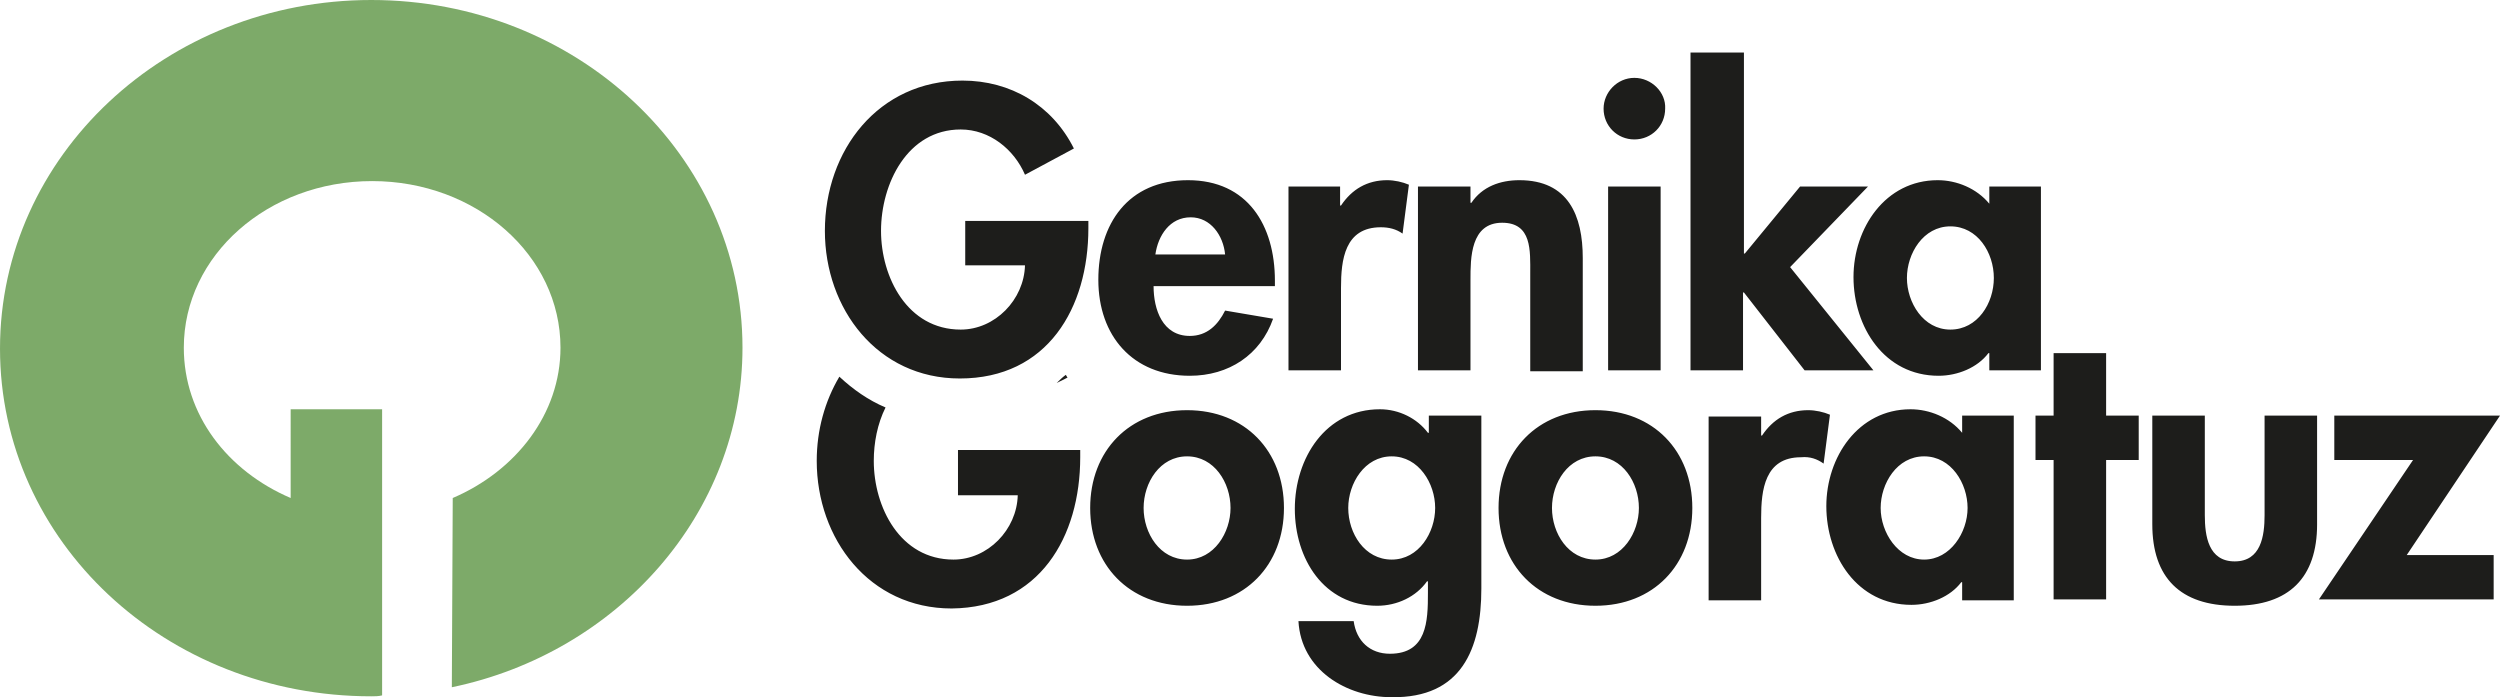
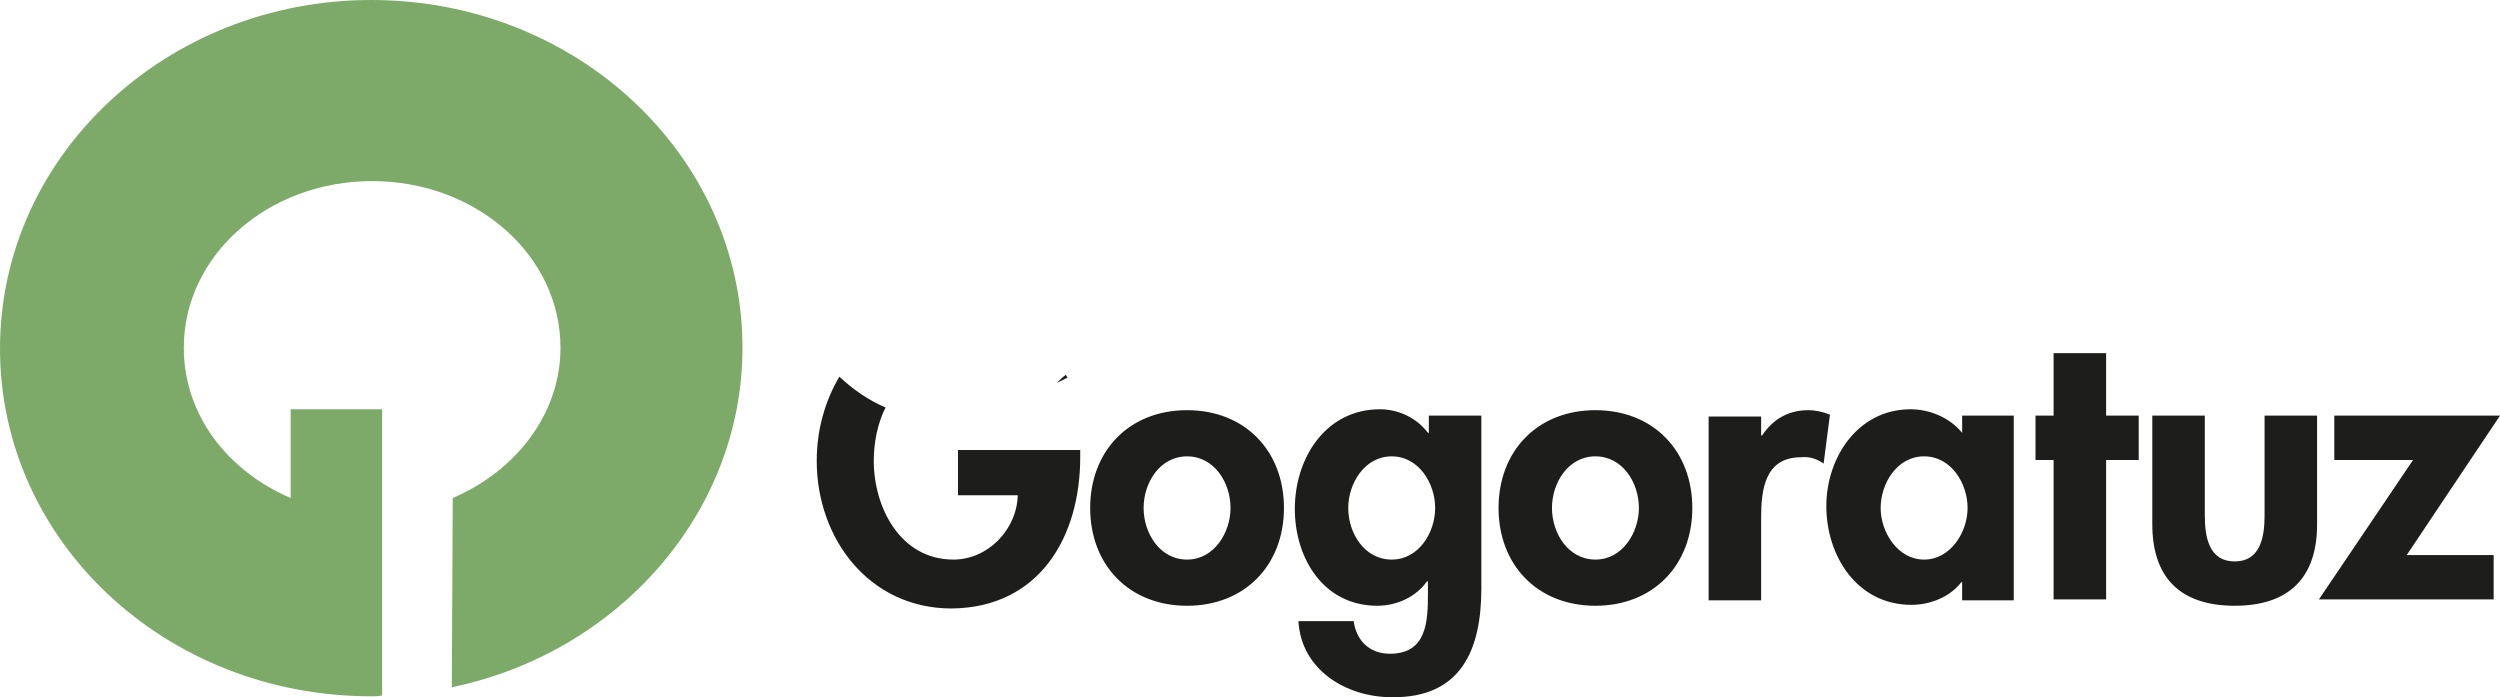
<svg xmlns="http://www.w3.org/2000/svg" xmlns:ns1="http://sodipodi.sourceforge.net/DTD/sodipodi-0.dtd" xmlns:ns2="http://www.inkscape.org/namespaces/inkscape" version="1.1" id="Capa_1" x="0px" y="0px" viewBox="0 0 276.1 77.001" xml:space="preserve" ns1:docname="Gernikagogoratuz_logo.svg" width="276.1" height="77.001" ns2:version="0.92.2 5c3e80d, 2017-08-06">
  <defs id="defs23" />
  <ns1:namedview pagecolor="#ffffff" bordercolor="#666666" borderopacity="1" objecttolerance="10" gridtolerance="10" guidetolerance="10" ns2:pageopacity="0" ns2:pageshadow="2" ns2:window-width="1992" ns2:window-height="986" id="namedview21" showgrid="false" fit-margin-top="0" fit-margin-left="0" fit-margin-right="0" fit-margin-bottom="0" ns2:zoom="1.365942" ns2:cx="478.80531" ns2:cy="38.451368" ns2:window-x="0" ns2:window-y="0" ns2:window-maximized="0" ns2:current-layer="Capa_1" />
  <style type="text/css" id="style2">
	.st0{fill:#1D1D1B;}
	.st1{fill:#7DAA69;}
	.st2{fill:#FFFFFF;}
</style>
  <g id="g10" transform="translate(422.8)">
    <path class="st0" d="m -306.1,42.3 1.2,-0.6 c -0.1,-0.1 -0.1,-0.2 -0.2,-0.3 -0.4,0.3 -0.7,0.6 -1,0.9 m 2.6,8.2 V 49.7 H -317 v 5 h 6.6 c -0.1,3.8 -3.3,7.1 -7.1,7.1 -5.9,0 -8.8,-5.8 -8.8,-10.9 0,-2 0.4,-4.1 1.3,-5.9 -1.9,-0.8 -3.6,-2 -5.1,-3.4 -1.6,2.7 -2.5,5.9 -2.5,9.3 0,8.6 5.8,16.3 14.9,16.3 9.7,-0.1 14.2,-7.9 14.2,-16.7 m 16.6,5.6 c 0,2.7 -1.8,5.7 -4.8,5.7 -3,0 -4.8,-2.9 -4.8,-5.7 0,-2.8 1.8,-5.7 4.8,-5.7 3,0 4.8,2.9 4.8,5.7 m 5.9,0 c 0,-6.3 -4.3,-10.8 -10.7,-10.8 -6.4,0 -10.7,4.5 -10.7,10.8 0,6.3 4.3,10.8 10.7,10.8 6.4,0 10.7,-4.5 10.7,-10.8 m 16.7,0 c 0,2.7 -1.8,5.7 -4.8,5.7 -3,0 -4.8,-2.9 -4.8,-5.7 0,-2.7 1.8,-5.7 4.8,-5.7 3,0 4.8,3 4.8,5.7 m 5.1,8.9 V 45.9 h -5.8 v 1.9 h -0.1 c -1.2,-1.6 -3.2,-2.6 -5.3,-2.6 -6,0 -9.4,5.4 -9.4,11 0,5.5 3.2,10.7 9.1,10.7 2.2,0 4.3,-1 5.5,-2.7 h 0.1 v 1.3 c 0,3.1 -0.1,6.7 -4.2,6.7 -2.2,0 -3.7,-1.4 -4,-3.6 h -6.1 c 0.3,5.4 5.3,8.4 10.3,8.4 7.7,0.1 9.9,-5.3 9.9,-12 m 17.4,-8.9 c 0,2.7 -1.8,5.7 -4.8,5.7 -3,0 -4.8,-2.9 -4.8,-5.7 0,-2.8 1.8,-5.7 4.8,-5.7 3,0 4.8,2.9 4.8,5.7 m 5.9,0 c 0,-6.3 -4.3,-10.8 -10.7,-10.8 -6.4,0 -10.7,4.5 -10.7,10.8 0,6.3 4.3,10.8 10.7,10.8 6.4,0 10.7,-4.5 10.7,-10.8 m 14.5,-4.9 0.7,-5.4 c -0.7,-0.3 -1.6,-0.5 -2.4,-0.5 -2.2,0 -3.9,1 -5.1,2.8 h -0.1 V 46 h -5.8 v 20.3 h 5.8 v -9.1 c 0,-3.1 0.4,-6.7 4.4,-6.7 1,-0.1 1.8,0.2 2.5,0.7 m 15.9,4.9 c 0,2.7 -1.9,5.7 -4.8,5.7 -2.9,0 -4.8,-3 -4.8,-5.7 0,-2.7 1.8,-5.7 4.8,-5.7 3,0 4.8,3 4.8,5.7 m -0.6,10.2 h 5.7 V 45.9 h -5.7 v 1.9 c -1.4,-1.7 -3.6,-2.6 -5.7,-2.6 -5.8,0 -9.3,5.3 -9.3,10.7 0,5.5 3.4,10.9 9.4,10.9 2.1,0 4.3,-0.9 5.5,-2.5 h 0.1 z m 15.9,-15.5 h 3.6 v -4.9 h -3.6 V 39 h -5.8 v 6.9 h -2 v 4.9 h 2 v 15.4 h 5.8 z m 23.3,7.1 v -12 h -5.8 v 11 c 0,2.3 -0.4,5.1 -3.3,5.1 -2.9,0 -3.3,-2.8 -3.3,-5.1 v -11 h -5.8 v 12 c 0,5.9 3.1,9 9.1,9 6,0 9.1,-3.1 9.1,-9 m 1.8,-7.1 h 8.8 l -10.4,15.4 h 19.3 v -4.9 h -9.6 l 10.3,-15.4 H -165 v 4.9 z" id="path4" ns2:connector-curvature="0" style="fill:#1d1d1b" />
-     <path class="st1" d="m -372.9,75.9 c 18.3,-3.8 32.1,-19.2 32.1,-37.5 0,-21.2 -18.3,-38.4 -41,-38.4 -22.6,0 -41,17.2 -41,38.5 0,21.3 18.3,38.4 41,38.4 0.4,0 0.8,0 1.2,-0.1 v -20 -11.6 h -10.1 V 55 c -7,-3 -11.8,-9.2 -11.8,-16.6 0,-10.2 9.3,-18.4 20.8,-18.4 11.5,0 20.8,8.2 20.8,18.4 0,7.3 -4.9,13.6 -11.9,16.6 z" id="path6" ns2:connector-curvature="0" style="fill:#7daa69" />
-     <path class="st0" d="m -207.4,36.4 c -3,0 -4.8,-3 -4.8,-5.7 0,-2.7 1.8,-5.7 4.8,-5.7 3,0 4.8,2.9 4.8,5.7 0,2.8 -1.8,5.7 -4.8,5.7 m 10,-15.8 h -5.7 v 1.9 c -1.4,-1.7 -3.6,-2.6 -5.7,-2.6 -5.8,0 -9.3,5.3 -9.3,10.7 0,5.5 3.4,10.9 9.4,10.9 2.1,0 4.3,-0.9 5.5,-2.5 h 0.1 v 1.9 h 5.7 z M -230.3,5.8 h -5.8 v 35.1 h 5.8 v -8.6 h 0.1 l 6.7,8.6 h 7.6 l -9.2,-11.4 8.6,-8.9 h -7.5 l -6.1,7.4 h -0.1 V 5.8 Z m -12,2.8 c -1.9,0 -3.4,1.6 -3.4,3.4 0,1.9 1.5,3.4 3.4,3.4 1.9,0 3.4,-1.5 3.4,-3.4 0.1,-1.8 -1.5,-3.4 -3.4,-3.4 m 2.9,12 h -5.8 v 20.3 h 5.8 z m -21,0 h -5.8 v 20.3 h 5.8 v -10 c 0,-2.4 0,-6.3 3.5,-6.3 3.3,0 3.1,3.1 3.1,5.6 V 41 h 5.8 V 28.5 c 0,-4.7 -1.6,-8.6 -7,-8.6 -2.1,0 -4.1,0.7 -5.3,2.5 h -0.1 z m -14.3,0 h -5.8 v 20.3 h 5.8 v -9.1 c 0,-3.1 0.4,-6.7 4.4,-6.7 0.9,0 1.7,0.2 2.4,0.7 l 0.7,-5.4 c -0.7,-0.3 -1.6,-0.5 -2.4,-0.5 -2.2,0 -3.9,1 -5.1,2.8 h -0.1 v -2.1 z m -20.5,7.5 c 0.3,-2.1 1.6,-4.1 3.9,-4.1 2.2,0 3.6,2 3.8,4.1 z m 13.2,3.6 V 31 c 0,-6.1 -3,-11.1 -9.6,-11.1 -6.6,0 -9.9,4.8 -9.9,11 0,6.2 3.8,10.6 10.1,10.6 4.3,0 7.8,-2.3 9.2,-6.3 l -5.3,-0.9 c -0.8,1.6 -2,2.8 -3.9,2.8 -3,0 -4,-2.9 -4,-5.5 h 13.4 z m -34.2,-7.4 v 5 h 6.6 c -0.1,3.8 -3.3,7.1 -7.1,7.1 -5.9,0 -8.8,-5.8 -8.8,-10.9 0,-5.2 2.9,-11.2 8.8,-11.2 3.2,0 5.9,2.2 7.1,5 l 5.4,-2.9 c -2.4,-4.8 -7,-7.5 -12.3,-7.5 -9.3,0 -15.2,7.7 -15.2,16.6 0,8.6 5.8,16.3 14.9,16.3 9.7,0 14.2,-7.8 14.2,-16.6 v -0.8 h -13.6 z" id="path8" ns2:connector-curvature="0" style="fill:#1d1d1b" />
+     <path class="st1" d="m -372.9,75.9 c 18.3,-3.8 32.1,-19.2 32.1,-37.5 0,-21.2 -18.3,-38.4 -41,-38.4 -22.6,0 -41,17.2 -41,38.5 0,21.3 18.3,38.4 41,38.4 0.4,0 0.8,0 1.2,-0.1 v -20 -11.6 h -10.1 V 55 c -7,-3 -11.8,-9.2 -11.8,-16.6 0,-10.2 9.3,-18.4 20.8,-18.4 11.5,0 20.8,8.2 20.8,18.4 0,7.3 -4.9,13.6 -11.9,16.6 " id="path6" ns2:connector-curvature="0" style="fill:#7daa69" />
  </g>
</svg>